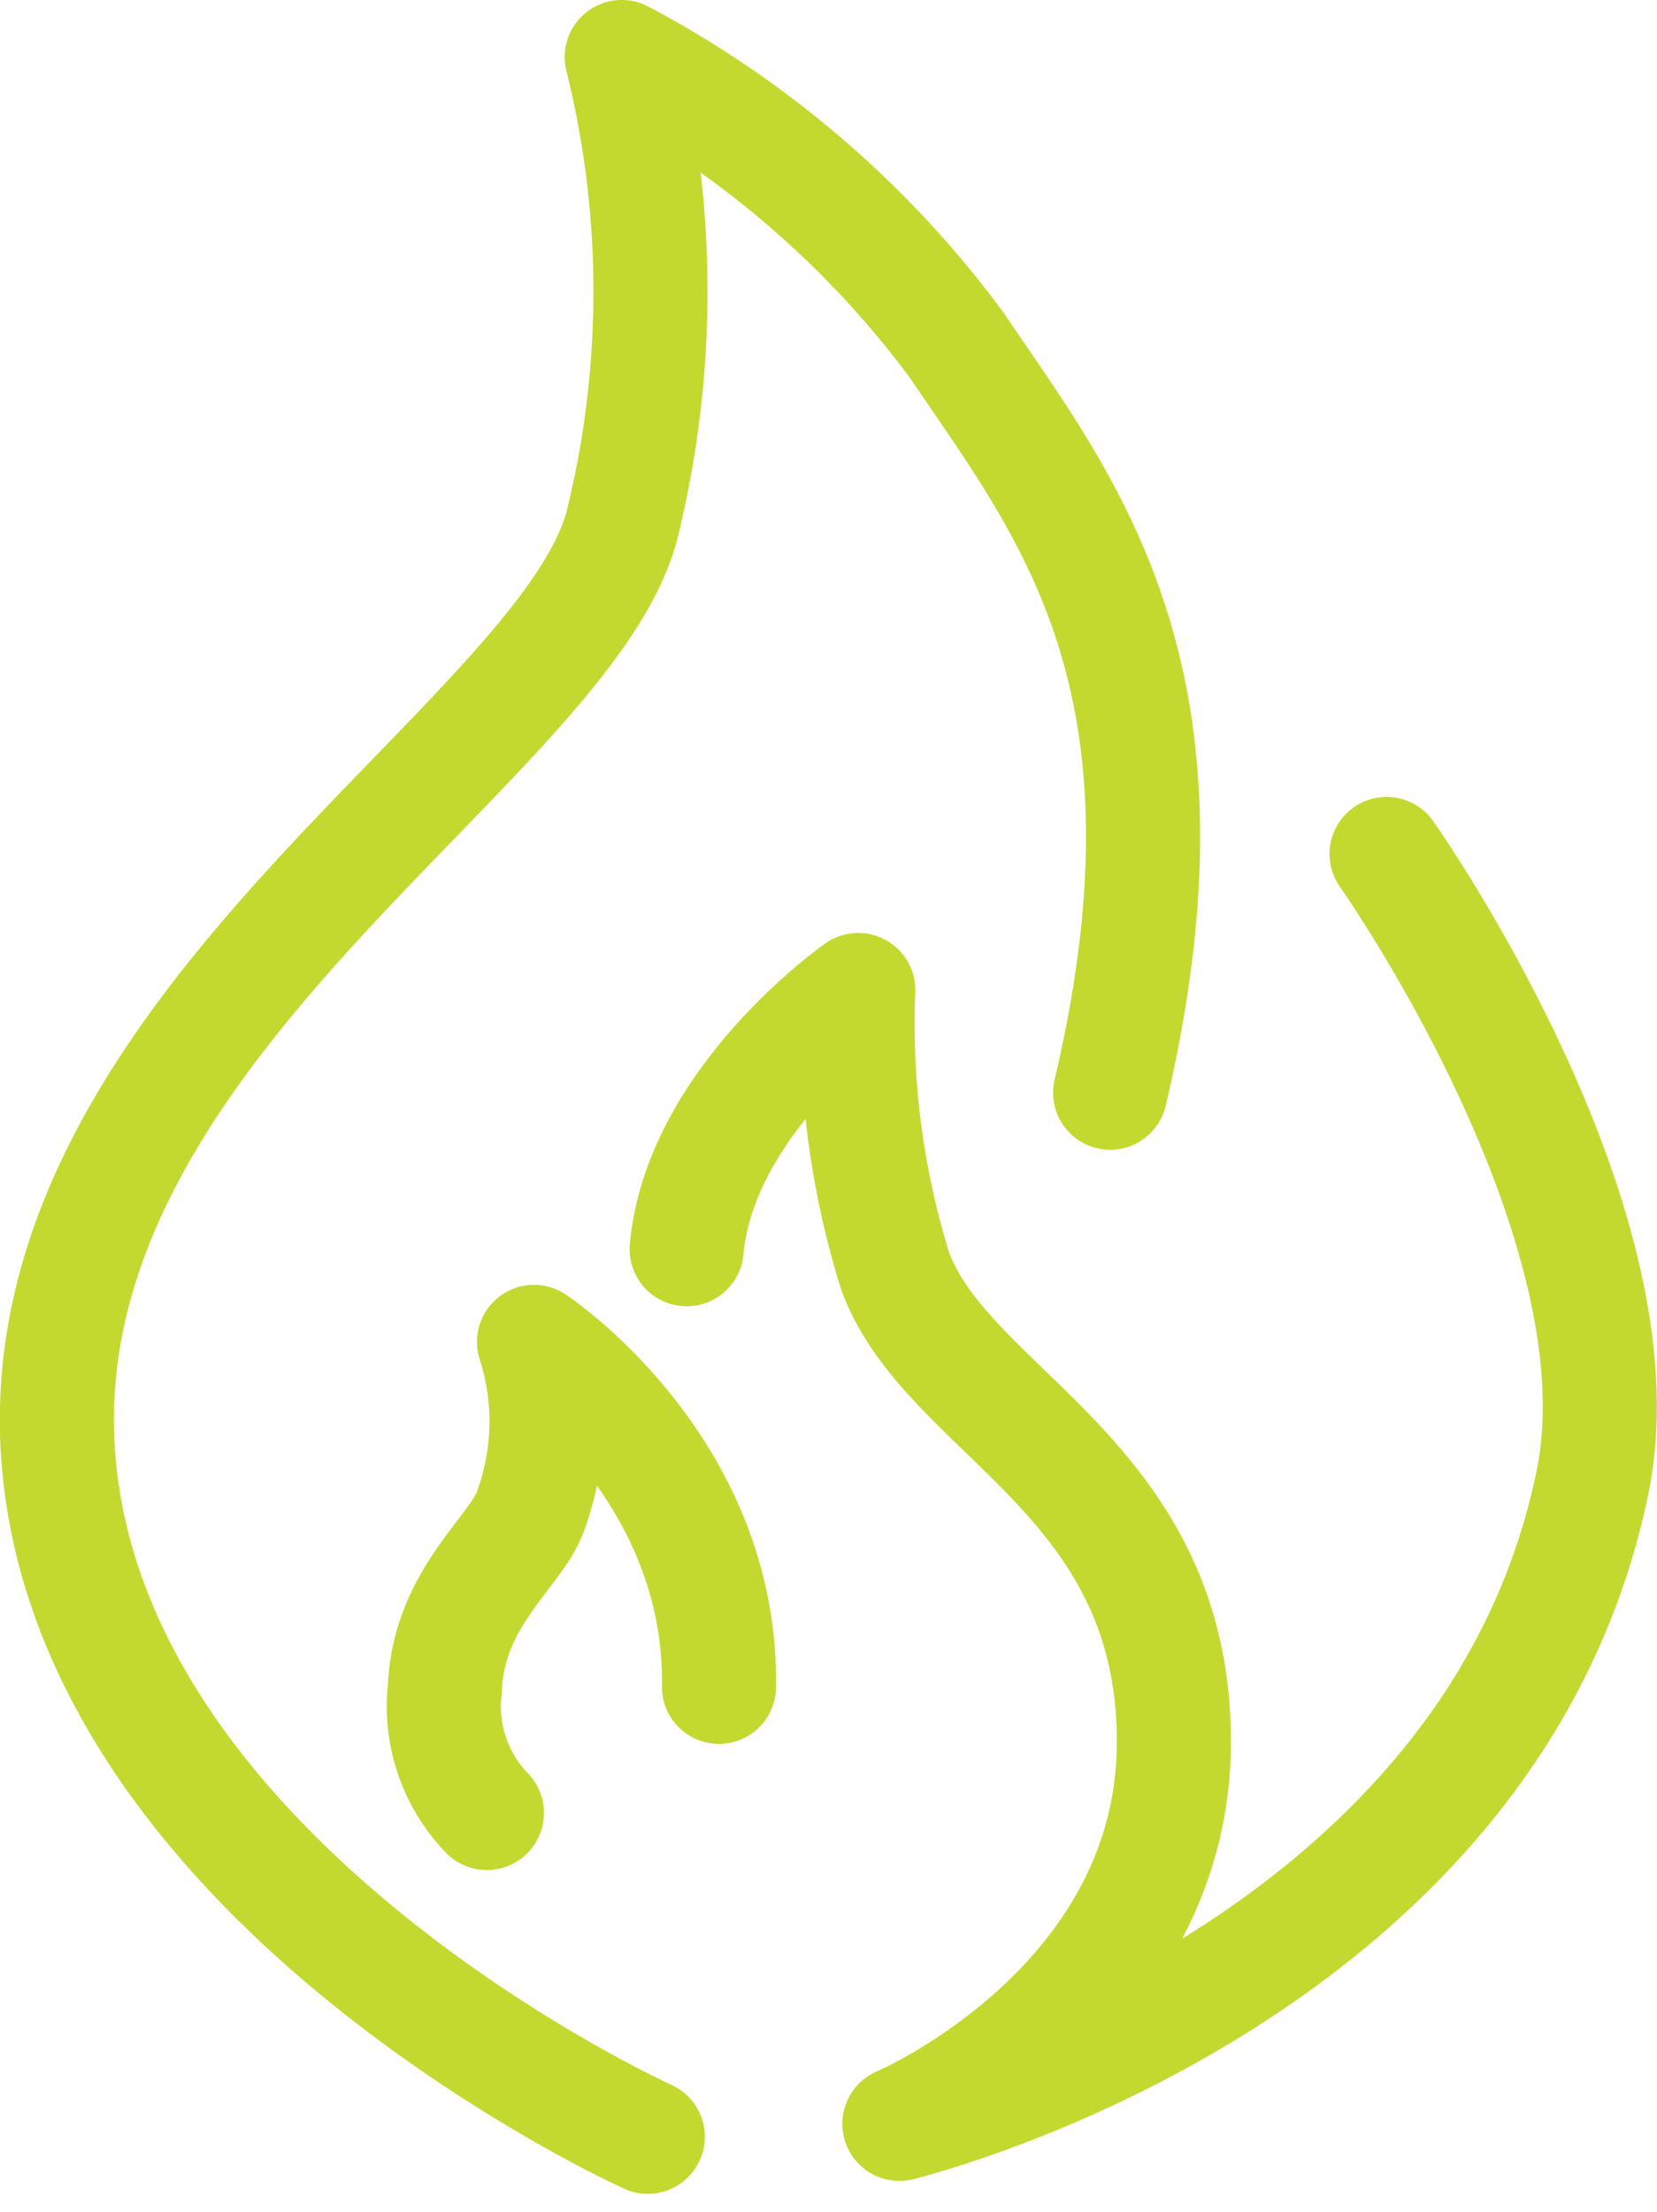
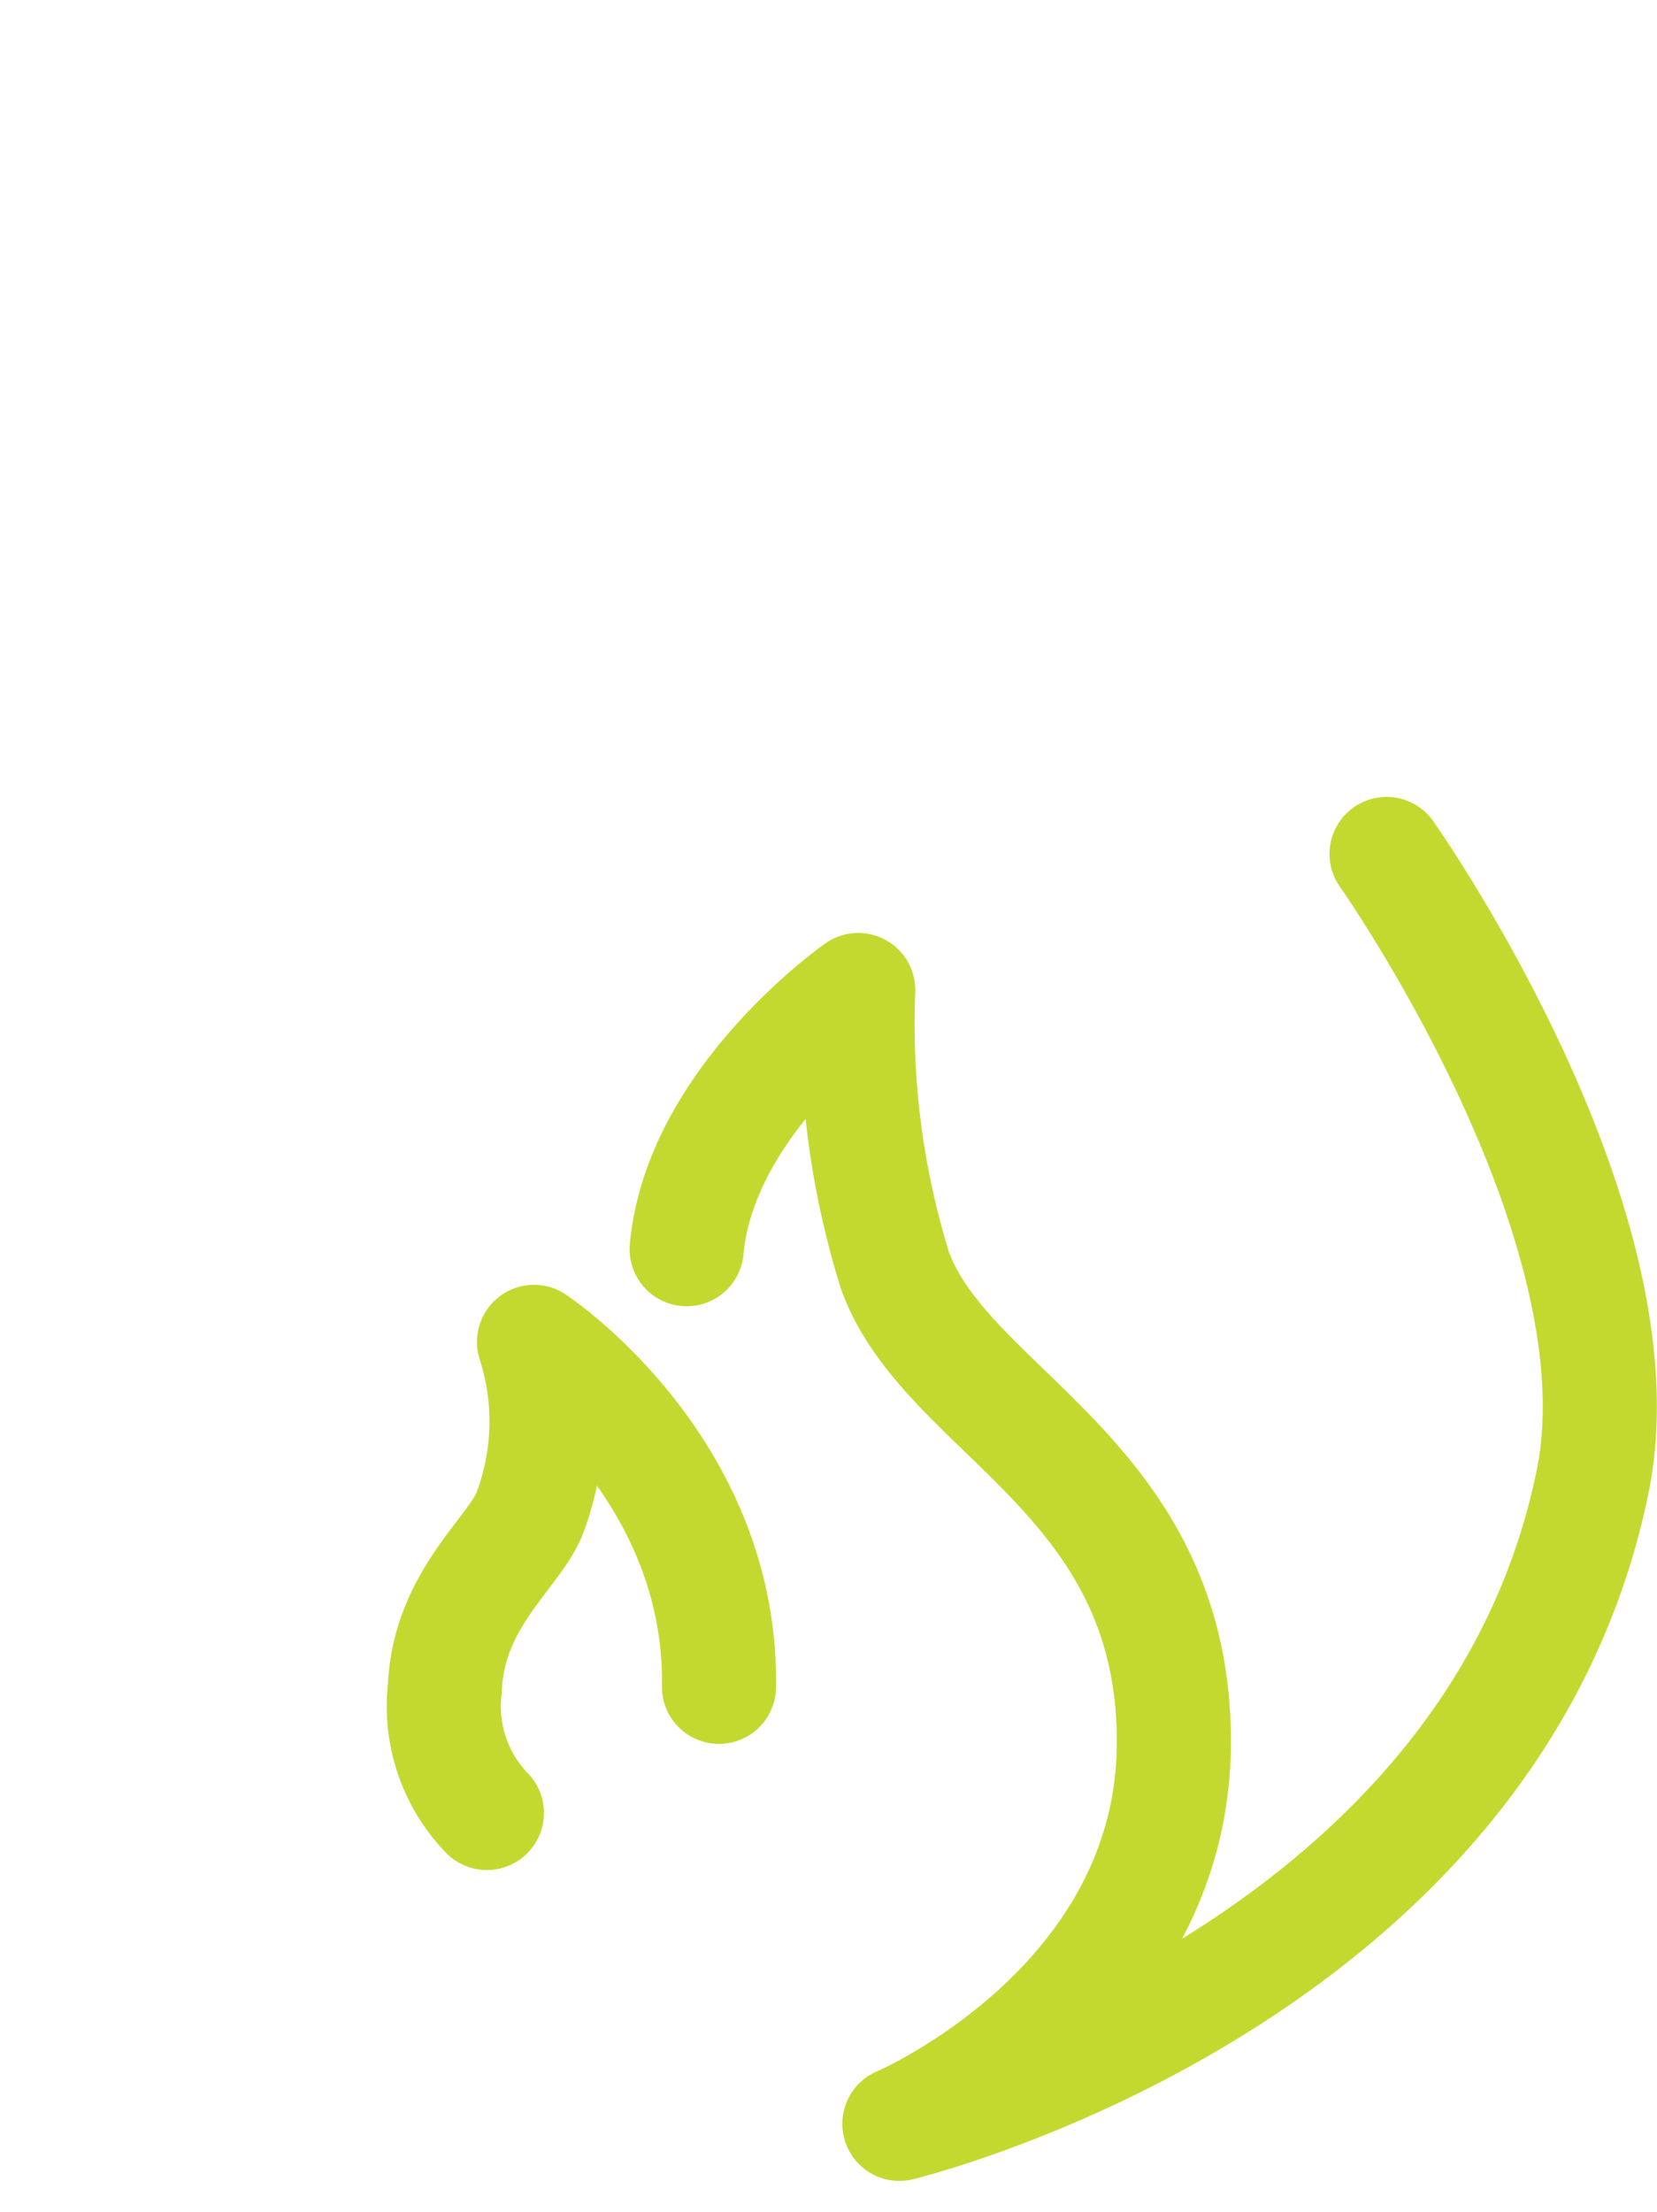
<svg xmlns="http://www.w3.org/2000/svg" width="43.572" height="58.15" viewBox="0 0 43.572 58.15">
  <g id="icon-natural-gas" transform="translate(1.499 1.5)">
-     <path id="Path_4" data-name="Path 4" d="M7544.806,1406.679s-14.645-6.609-15.5-17.865,13.284-18.757,14.816-24.474a25.525,25.525,0,0,0,0-12.327,26.2,26.2,0,0,1,8.8,7.563c2.895,4.287,6.619,8.732,4.043,19.66" transform="translate(-7529.272 -1352.014)" fill="none" stroke="#c4d92f" stroke-linecap="round" stroke-linejoin="round" stroke-width="3" />
    <path id="Path_5" data-name="Path 5" d="M7574.808,1386.34s6.829,9.666,5.414,16.519c-2.706,13.113-18.225,16.859-18.225,16.859s7.218-3.065,7.218-10.047-5.969-8.633-7.333-12.379a21.853,21.853,0,0,1-.967-7.376s-4.151,2.9-4.512,6.812" transform="translate(-7539.846 -1365.393)" fill="none" stroke="#c4d92f" stroke-linecap="round" stroke-linejoin="round" stroke-width="3" />
    <path id="Path_6" data-name="Path 6" d="M7547.087,1419.739a4.03,4.03,0,0,1-1.105-3.272c.089-2.3,1.749-3.5,2.211-4.555a6.811,6.811,0,0,0,.133-4.555s4.952,3.273,4.864,9.066" transform="translate(-7535.783 -1373.585)" fill="none" stroke="#c4d92f" stroke-linecap="round" stroke-linejoin="round" stroke-width="3" />
  </g>
</svg>